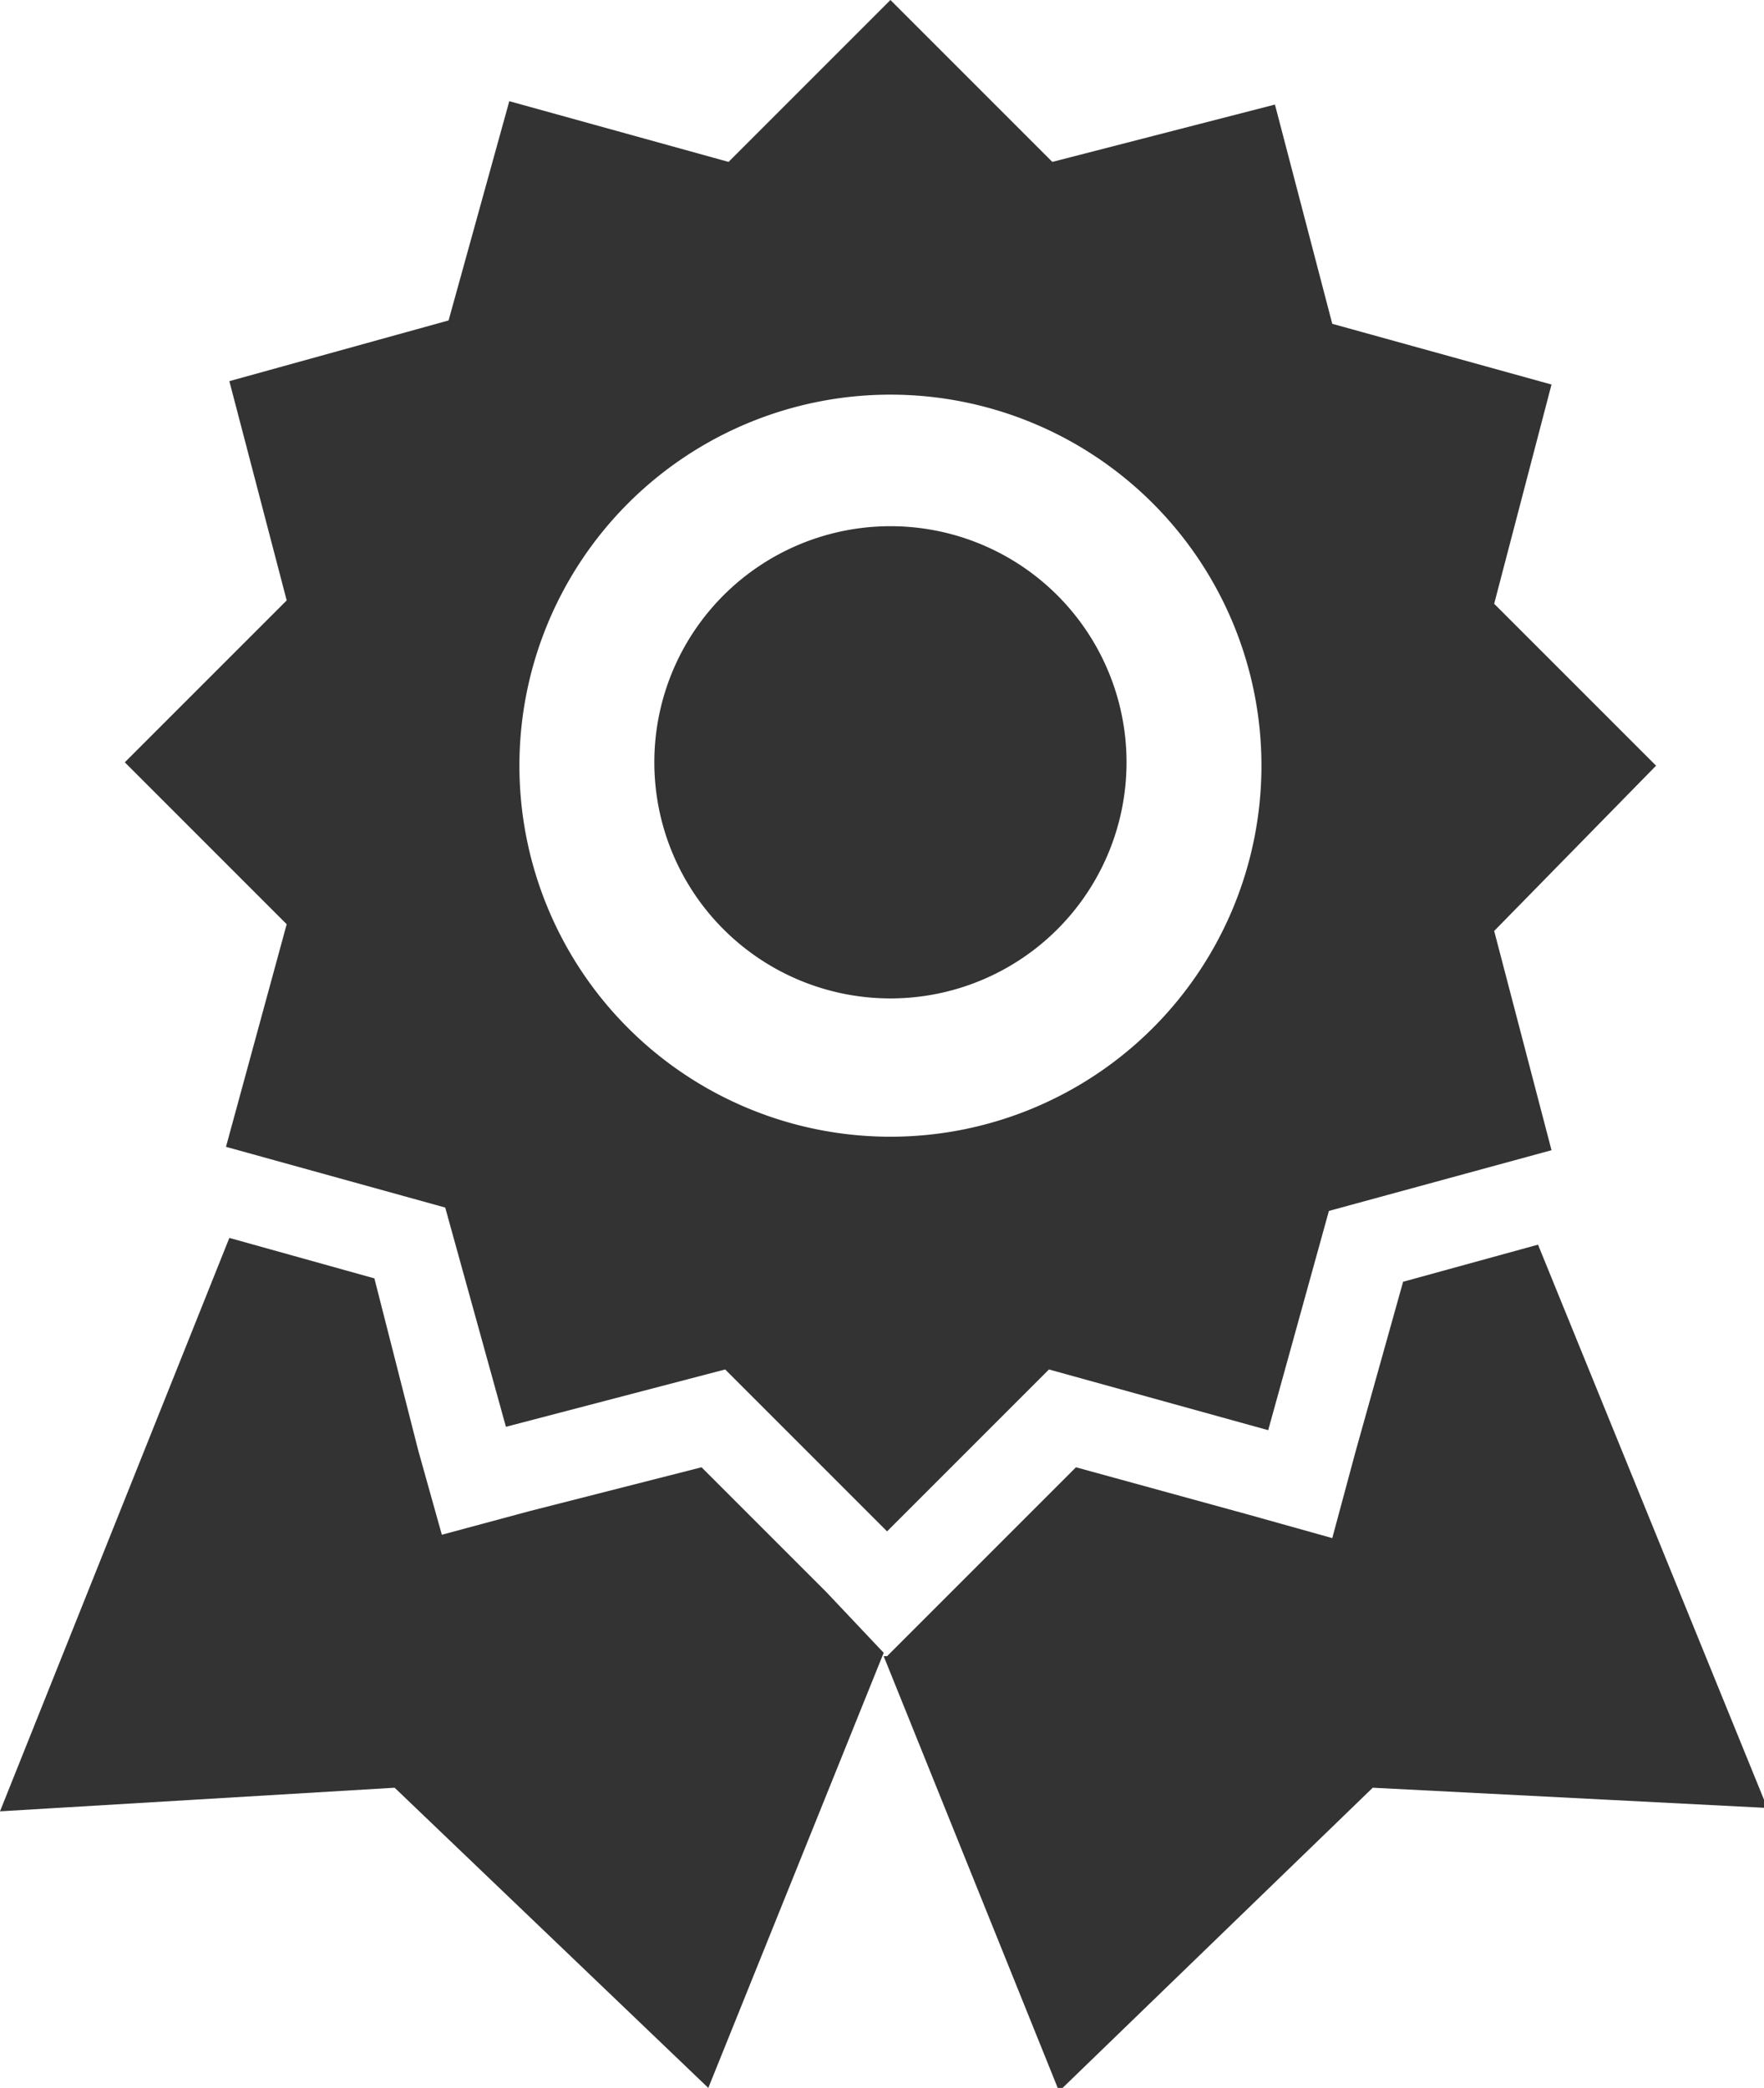
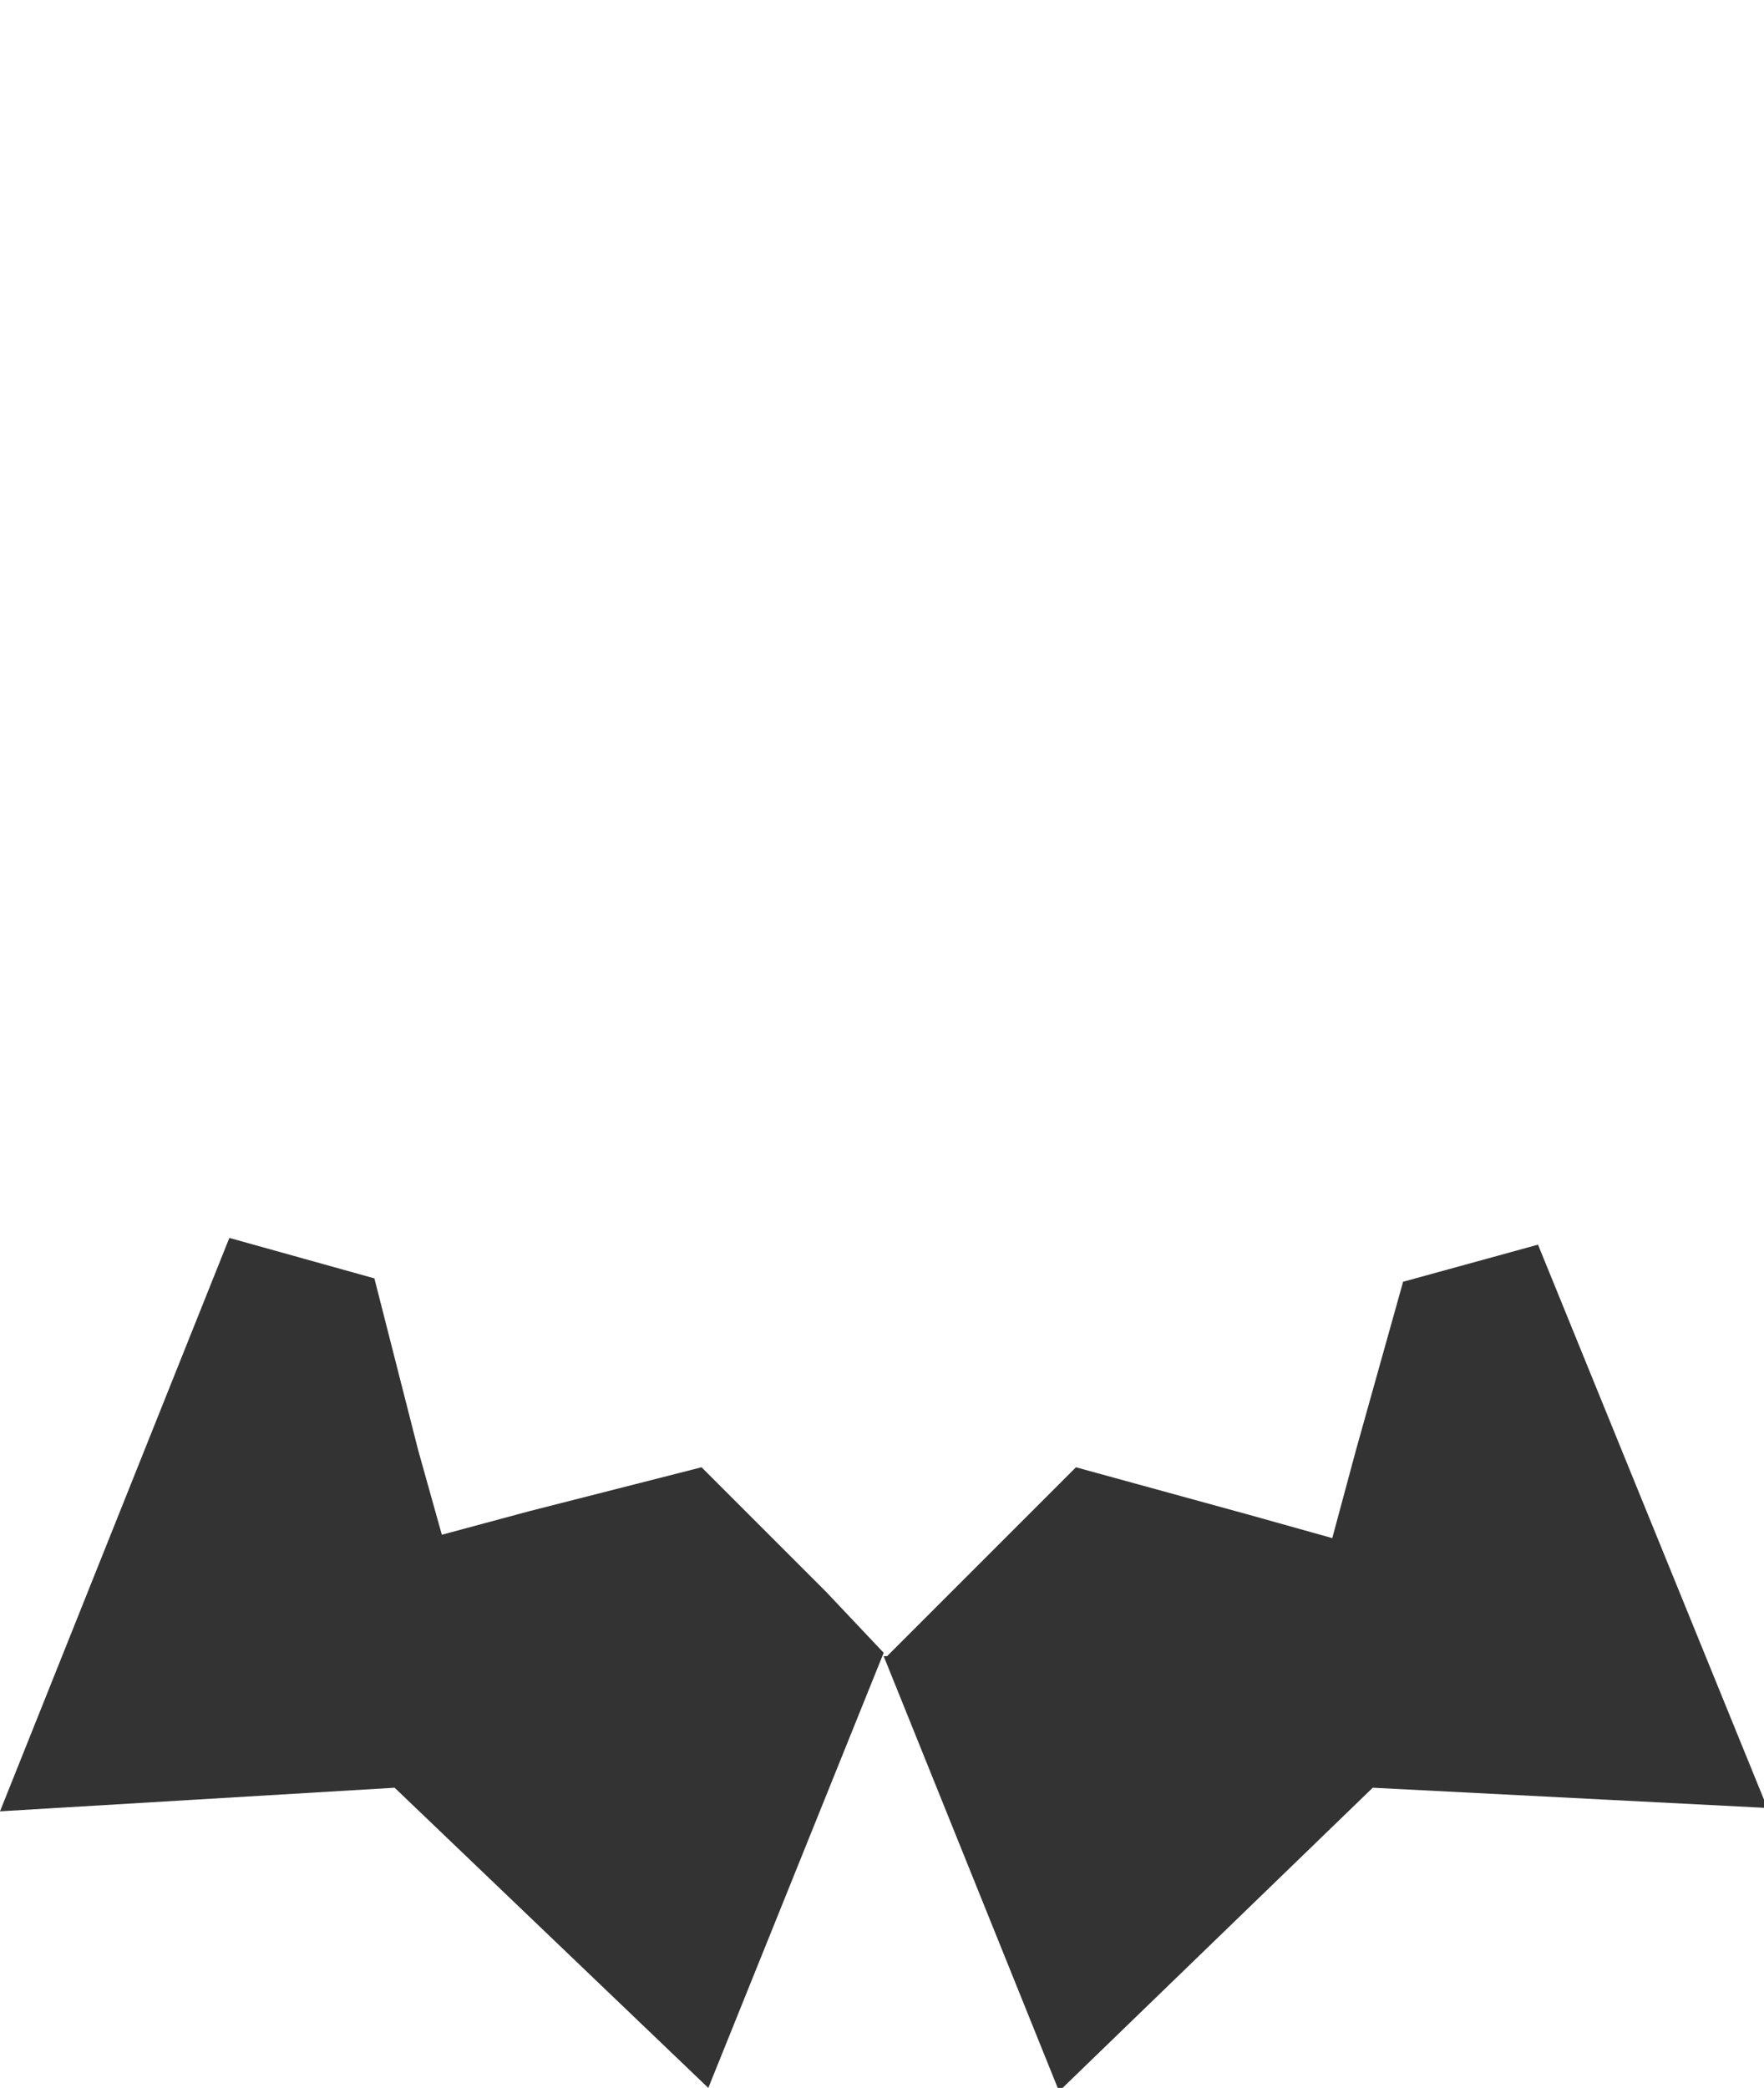
<svg xmlns="http://www.w3.org/2000/svg" viewBox="0 0 52.3 61.9">
  <defs>
    <style>.cls-1{fill:#333}</style>
  </defs>
  <g id="Layer_2" data-name="Layer 2">
    <g id="Layer_1-2" data-name="Layer 1">
-       <path class="cls-1" d="M26.4 15.6a7 7 0 107 7 7 7 0 00-7-7zm0 0" />
-       <path class="cls-1" d="M49.1 22.7l-4.8-4.8 1.7-6.5-6.5-1.8-1.7-6.5-6.6 1.7L26.4 0l-4.8 4.8L15.1 3l-1.8 6.5-6.5 1.8 1.7 6.5-4.8 4.8 4.8 4.8L6.7 34l6.5 1.8 1.8 6.5 6.5-1.7 4.8 4.8 4.8-4.8 6.5 1.8 1.8-6.5 6.6-1.8-1.7-6.5zm-22.7 11a11 11 0 1111-11 11 11 0 01-11 11zm0 0" />
-       <path class="cls-1" d="M45.6 36.9l-4 1.1-1.4 5-.7 2.6-2.5-.7-5.1-1.4-3.7 3.7-1.9 1.9h-.1L31.4 62l9.3-9 11.7.6zM24.5 47.2l-3.7-3.7-5.1 1.3-2.6.7-.7-2.5-1.3-5.1-4.3-1.2-6.8 17 11.7-.7 9.3 8.9L26.2 49zm0 0" />
+       <path class="cls-1" d="M45.6 36.9l-4 1.1-1.4 5-.7 2.6-2.5-.7-5.1-1.4-3.7 3.7-1.9 1.9h-.1L31.4 62l9.3-9 11.7.6zM24.5 47.2l-3.7-3.7-5.1 1.3-2.6.7-.7-2.5-1.3-5.1-4.3-1.2-6.8 17 11.7-.7 9.3 8.9L26.2 49z" />
    </g>
  </g>
</svg>